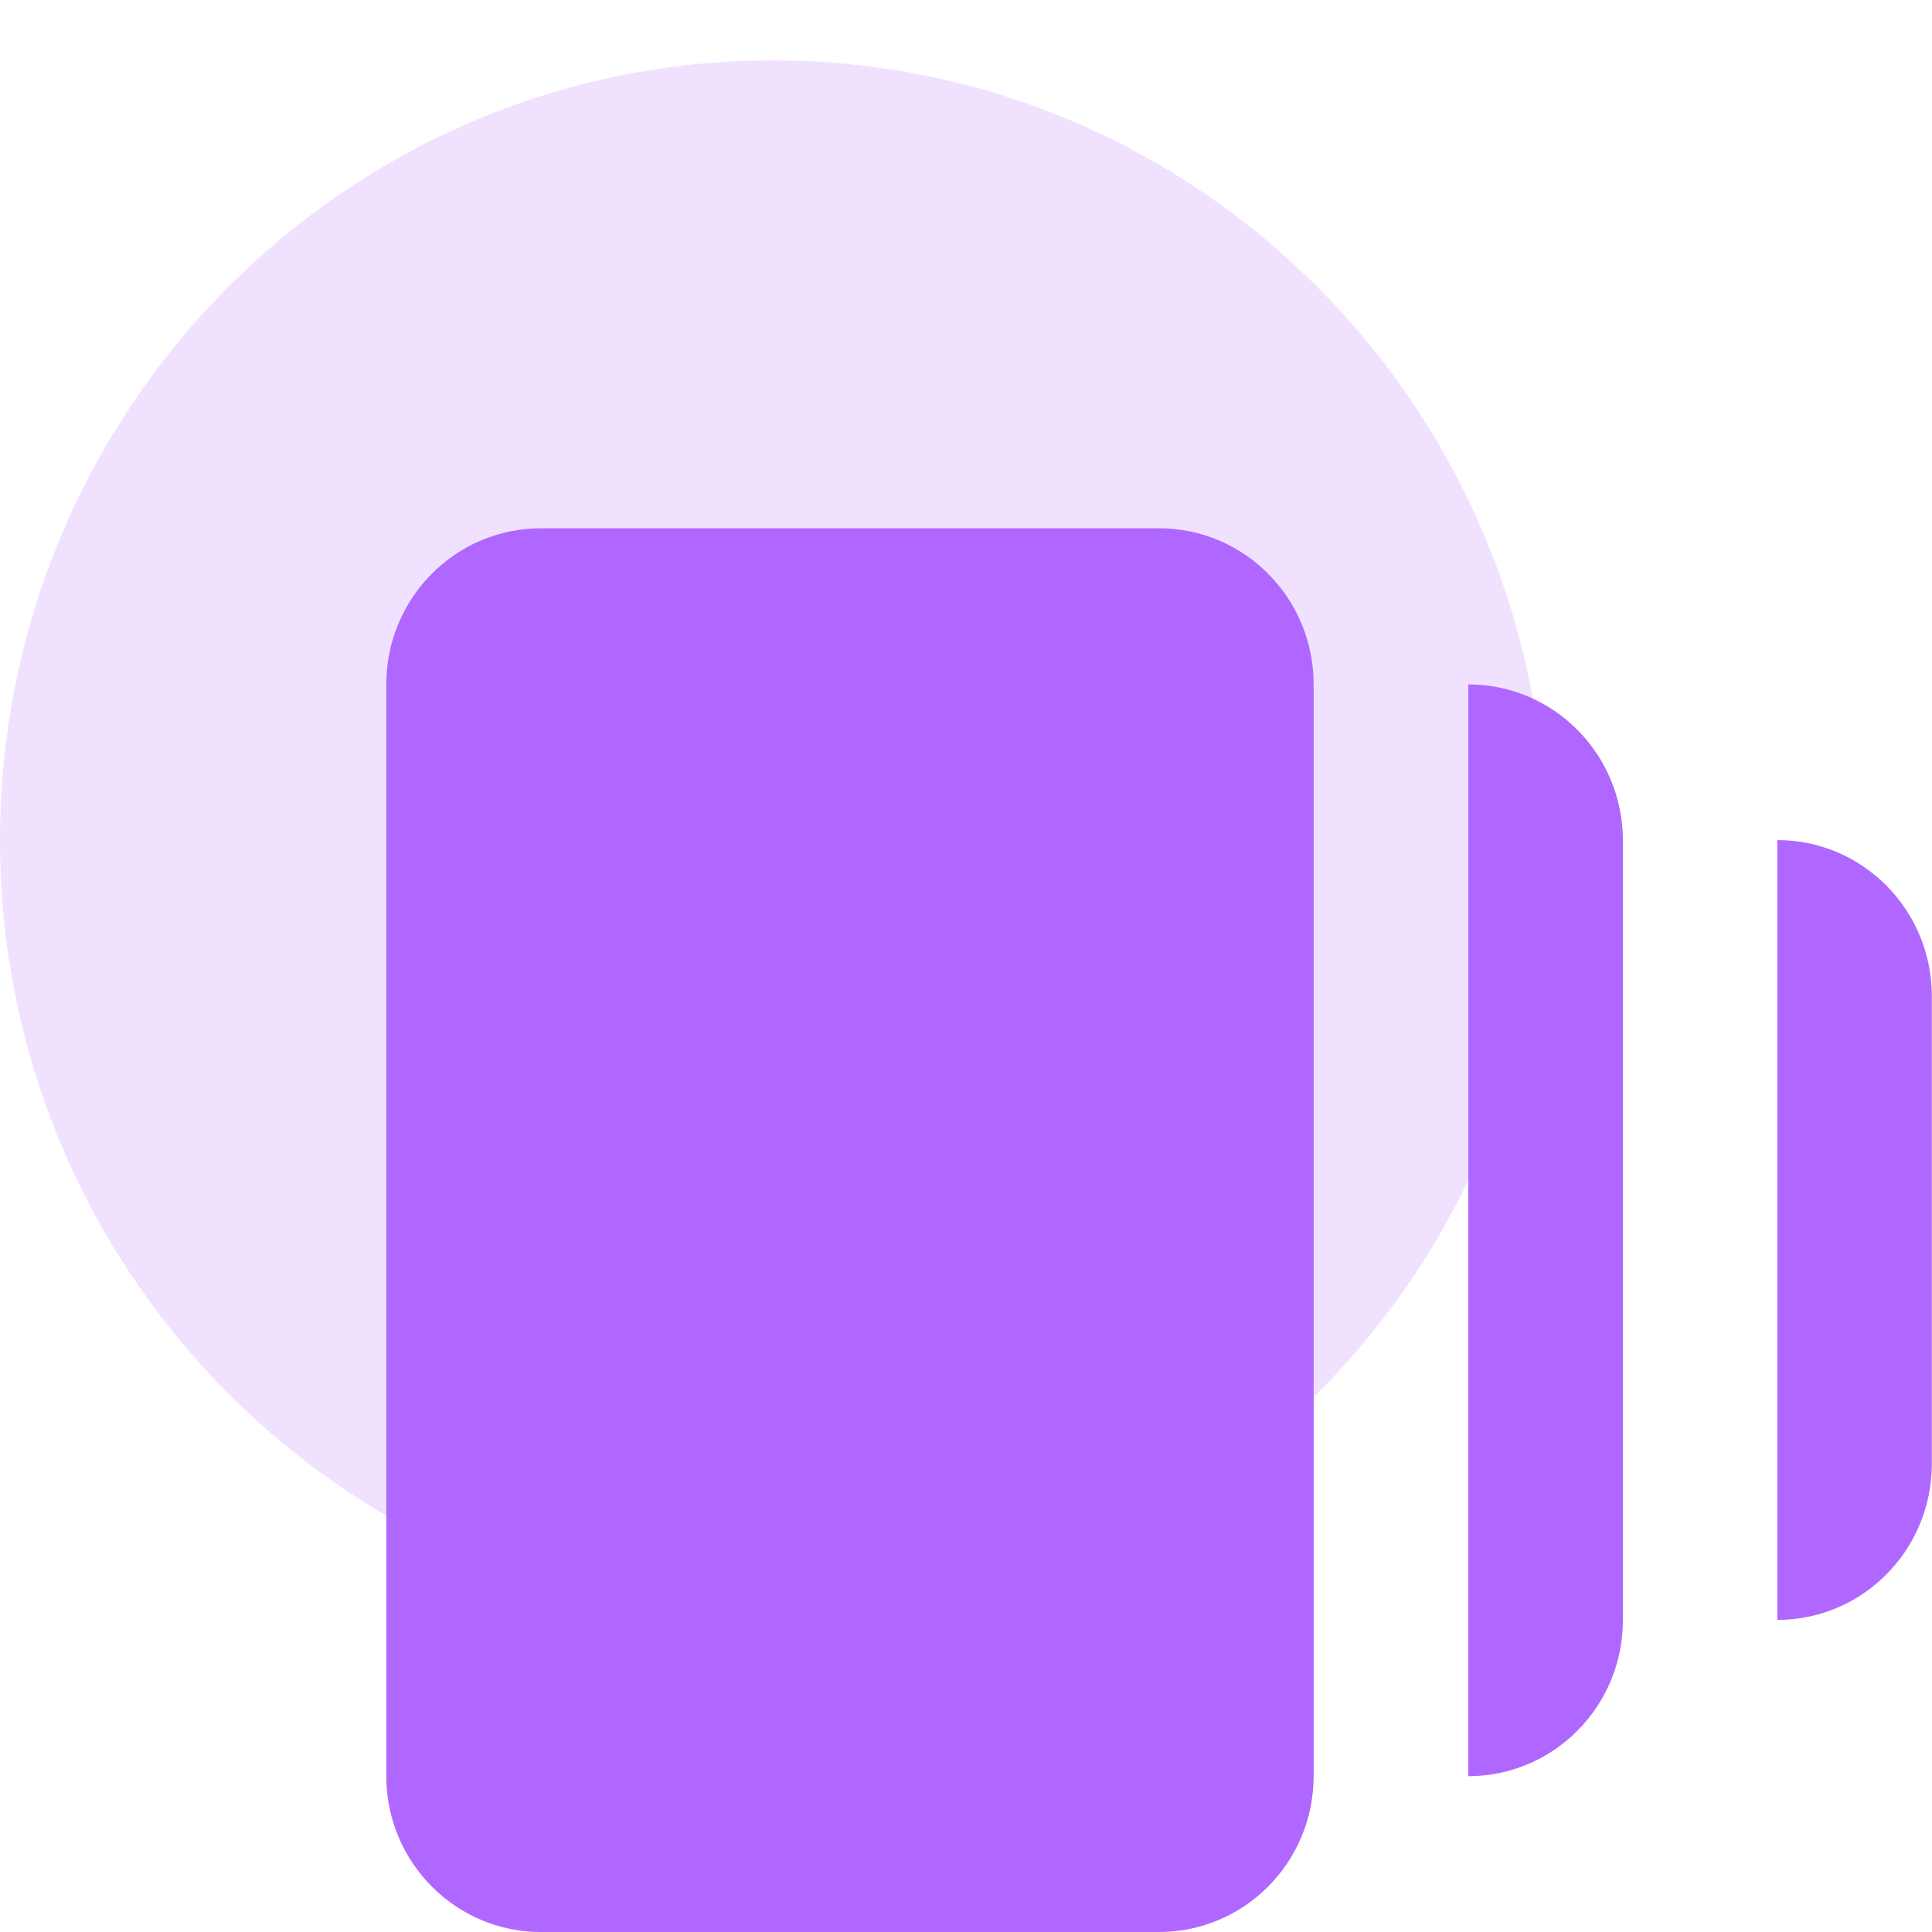
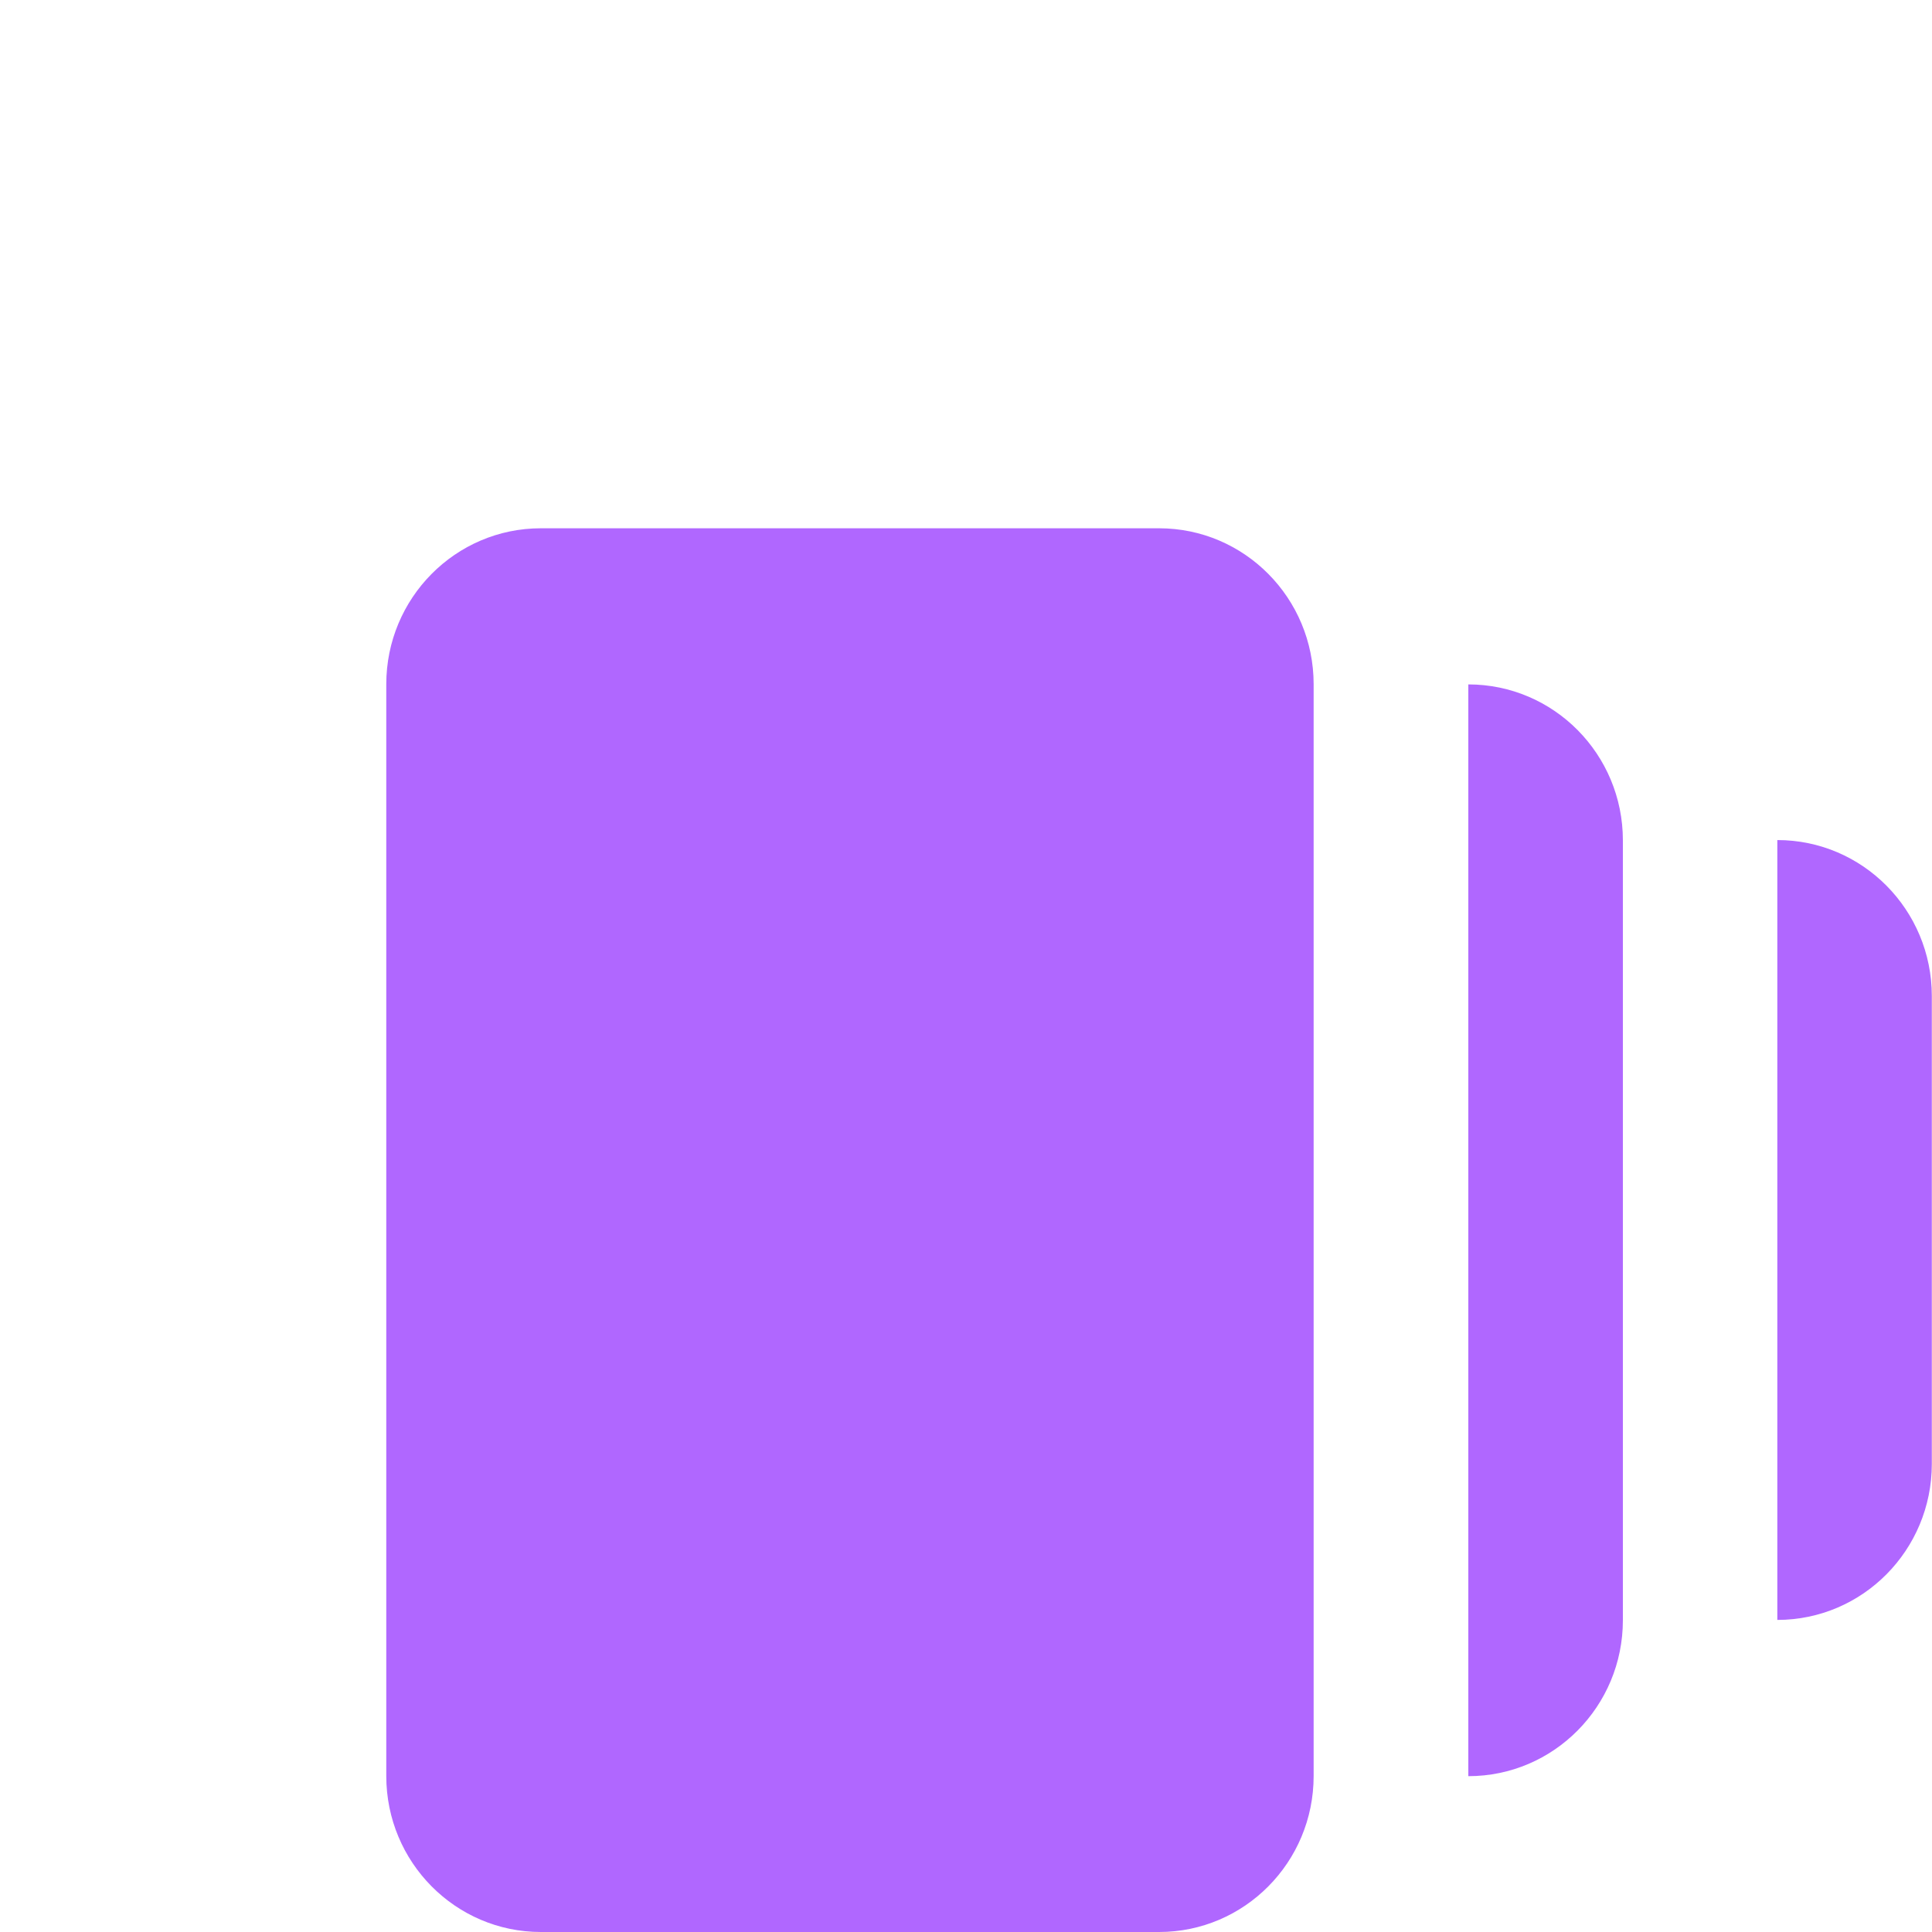
<svg xmlns="http://www.w3.org/2000/svg" width="32" height="32" viewBox="0 0 32 32" fill="none">
-   <path d="M12.8 26.833C19.869 26.833 25.6 21.05 25.6 13.917C25.6 6.783 19.869 1 12.8 1C5.731 1 0 6.783 0 13.917C0 21.05 5.731 26.833 12.8 26.833Z" fill="#F0E2FF" />
  <path d="M19.198 8.75H8.958C7.545 8.75 6.398 9.907 6.398 11.333V29.417C6.398 30.843 7.545 32 8.958 32H19.198C20.612 32 21.758 30.843 21.758 29.417V11.333C21.758 9.907 20.612 8.75 19.198 8.75Z" fill="#B067FF" />
  <path d="M24.32 11.336C25.734 11.336 26.88 12.492 26.88 13.919V26.836C26.88 28.263 25.734 29.419 24.32 29.419V11.336Z" fill="#B067FF" />
  <path d="M29.438 13.914C30.851 13.914 31.997 15.071 31.997 16.497V24.247C31.997 25.674 30.851 26.831 29.438 26.831V13.914Z" fill="#B067FF" />
</svg>